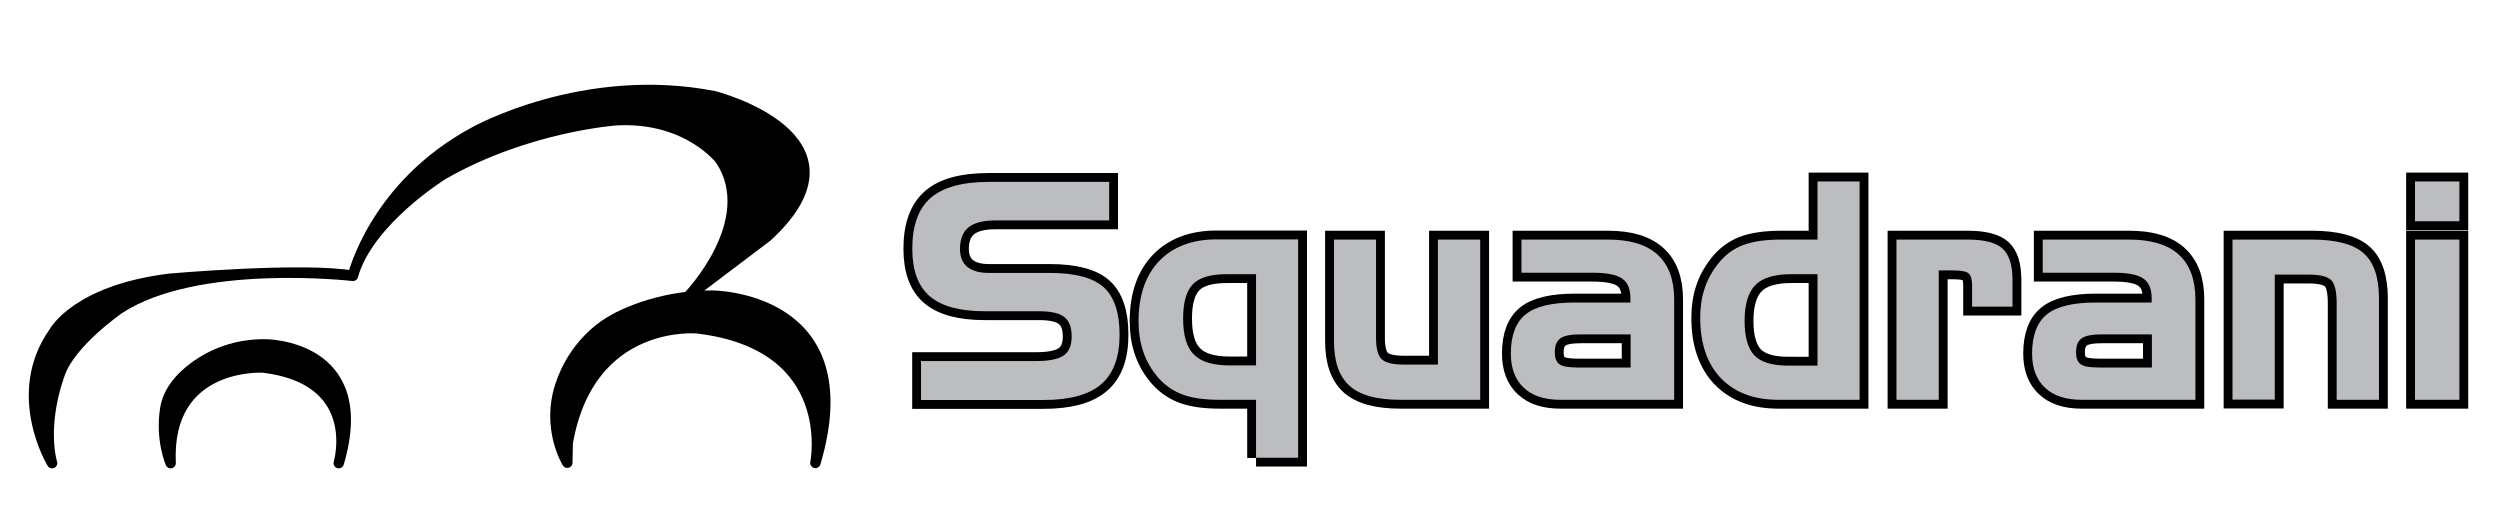
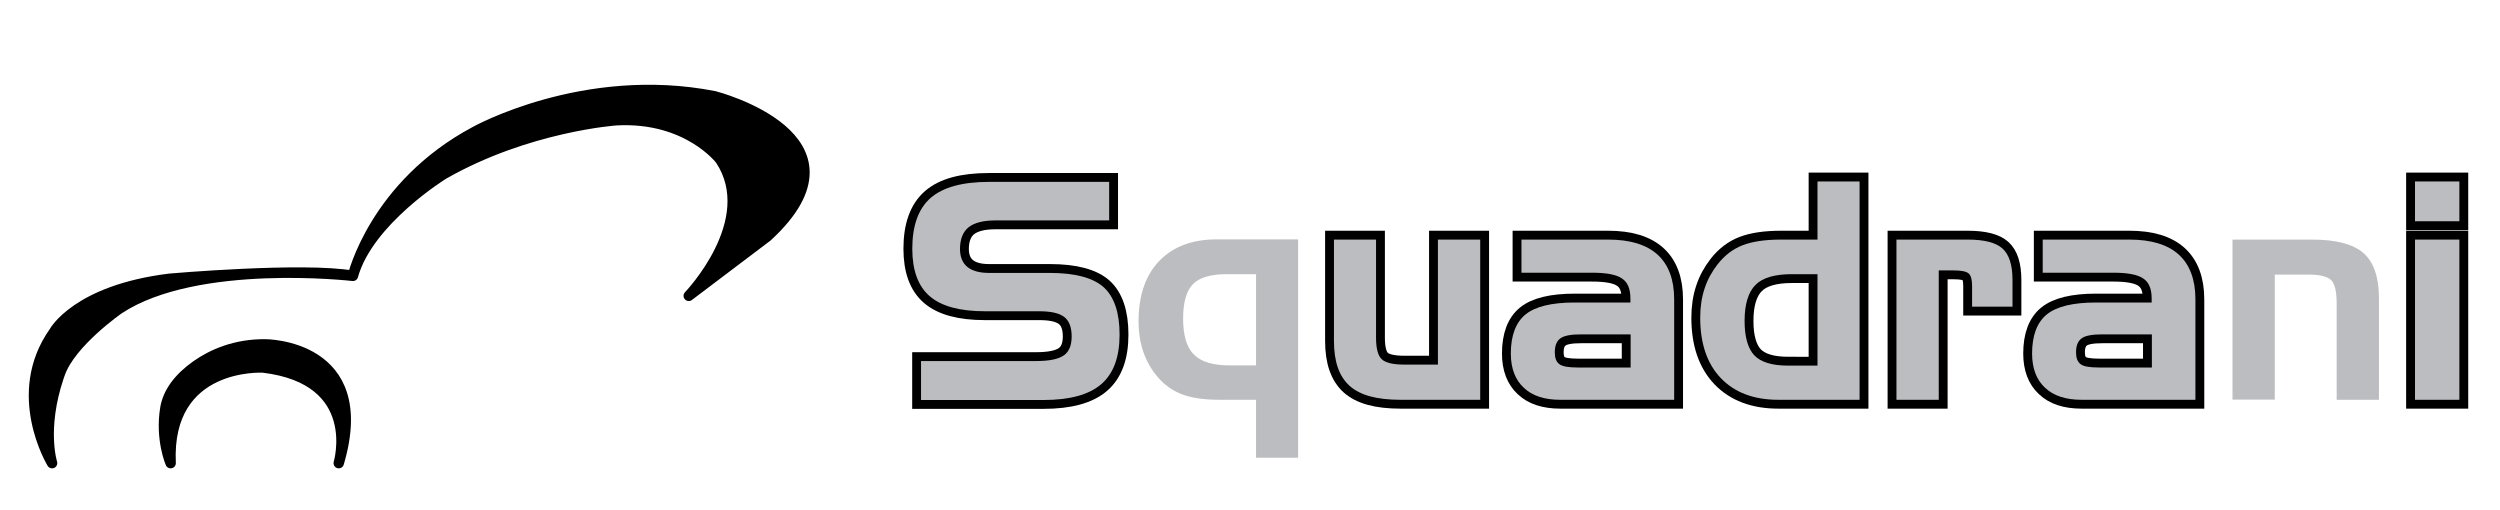
<svg xmlns="http://www.w3.org/2000/svg" version="1.1" id="Layer_1" x="0px" y="0px" viewBox="0 0 1200 245" enable-background="new 0 0 1200 245" xml:space="preserve">
  <g>
    <path stroke="#000000" stroke-width="5" stroke-linecap="round" stroke-linejoin="round" stroke-miterlimit="10" d="M28.2,180.8   C19.7,206,25,222.3,25,222.3s-20.2-33.1,1-63c0,0,10.7-20,55.5-25.5c0,0,64.1-5.6,87.9-1.4c0,0,10.3-43.4,58.6-69.2   c0,0,52.3-29.3,114.9-17c0,0,77.1,19.7,25.4,67.3L330.6,142c0,0,34.6-35.9,15.2-65.3c0,0-15.7-20.8-49.9-19c0,0-42.7,2.9-83,25.9   c0,0-36.1,22.2-43.5,48.8c0,0-74.8-8.7-112.2,15.8c0,0-23.3,16.1-28.5,31.2L28.2,180.8z" />
-     <path stroke="#000000" stroke-width="5" stroke-linecap="round" stroke-linejoin="round" stroke-miterlimit="10" d="M272.5,212.6   c10.5-60.2,62.4-55,62.4-55c68,8.2,56.5,64.6,56.5,64.6c23.8-80.4-49.7-80.3-49.7-80.3c-20.4-0.2-41.1,6.8-51.7,14.3   c-12,8.5-18.3,20.3-21,28.7c-6.9,20.9,3.3,37.2,3.3,37.2L272.5,212.6z" />
    <path stroke="#000000" stroke-width="5" stroke-linecap="round" stroke-linejoin="round" stroke-miterlimit="10" d="M81.9,222.3   c-2.3-48.7,44.4-45.9,44.4-45.9c48.3,5.8,36.3,45.9,36.3,45.9c16.9-57.1-35.3-57-35.3-57c-14.5-0.1-25.4,4.8-33,10.1   c-8.5,6-13.6,12.9-14.9,20.4C76.9,210.8,81.9,222.3,81.9,222.3L81.9,222.3z" />
  </g>
  <g>
    <g>
      <path stroke="#000000" stroke-width="8.5" stroke-miterlimit="10" d="M532.3,105.8h-54.5c-5.8,0-10.1,1.1-12.9,3.3    c-2.7,2.2-4.1,5.7-4.1,10.4c0,3.8,1.2,6.7,3.5,8.6c2.3,1.9,5.8,2.9,10.4,2.9h29.2c12.1,0,20.7,2.3,25.8,6.8    c5.1,4.6,7.7,12.2,7.7,22.8c0,10.8-2.9,18.7-8.8,23.8c-5.9,5.1-15.2,7.6-27.8,7.6h-58.7v-18.7h55.2c6.3,0,10.7-0.9,13.3-2.7    c2.6-1.8,3.8-4.9,3.8-9.1c0-4.4-1.2-7.5-3.5-9.3c-2.4-1.9-6.4-2.8-12.1-2.8h-26c-12.1,0-20.9-2.4-26.5-7.2    c-5.6-4.8-8.4-12.4-8.4-22.8c0-11.1,2.9-19.2,8.8-24.4s15.2-7.7,28-7.7h57.7V105.8z" />
-       <path stroke="#000000" stroke-width="8.5" stroke-miterlimit="10" d="M602.9,219.8v-27.9h-17.4c-7.7,0-13.9-0.9-18.6-2.8    c-4.7-1.9-8.7-4.9-12-9.1c-2.8-3.5-4.9-7.4-6.3-11.7c-1.4-4.3-2.1-8.9-2.1-14c0-12.4,3.3-22.1,9.9-29c6.6-6.9,15.8-10.4,27.6-10.4    h39.1v104.8H602.9z M590.5,175.4h12.4v-43.8h-14c-7.7,0-13.2,1.6-16.3,4.8c-3.1,3.2-4.7,8.7-4.7,16.5c0,8.1,1.7,13.9,5.2,17.3    C576.5,173.7,582.3,175.4,590.5,175.4z" />
      <path stroke="#000000" stroke-width="8.5" stroke-miterlimit="10" d="M710.5,191.9h-38.3c-11.3,0-19.4-2.2-24.4-6.7    c-5-4.5-7.5-11.6-7.5-21.5V115h20.2v47.1c0,5.1,0.9,8.6,2.7,10.3c1.8,1.7,5.3,2.6,10.7,2.6h16.3V115h20.3V191.9z" />
      <path stroke="#000000" stroke-width="8.5" stroke-miterlimit="10" d="M730.3,115h41.6c10.5,0,18.4,2.4,23.7,7.2    c5.3,4.8,8,12,8,21.5v48.2h-54.6c-7.7,0-13.5-1.9-17.6-5.8c-4.1-3.8-6.2-9.3-6.2-16.4c0-8.7,2.4-15,7.1-18.8    c4.7-3.8,12.6-5.7,23.6-5.7h26.7v-1.9c0-4.6-1.3-7.8-4-9.6c-2.7-1.9-7.5-2.8-14.4-2.8h-33.9V115z M757.3,176.4h25.4v-15.9h-23.9    c-4.8,0-8,0.6-9.8,1.9s-2.7,3.5-2.7,6.7c0,2.7,0.7,4.6,2.2,5.7C749.9,175.9,752.9,176.4,757.3,176.4z" />
      <path stroke="#000000" stroke-width="8.5" stroke-miterlimit="10" d="M892.6,191.9h-39c-11.8,0-21-3.5-27.6-10.4    c-6.6-6.9-9.9-16.6-9.9-29c0-5.1,0.7-9.8,2.1-14c1.4-4.3,3.5-8.1,6.3-11.7c3.3-4.2,7.3-7.3,12-9.1c4.7-1.8,10.8-2.7,18.5-2.7h17.4    V87.1h20.2V191.9z M872.4,175.4v-43.8h-12.3c-8.2,0-14.1,1.7-17.5,5.2c-3.4,3.4-5.2,9.2-5.2,17.2c0,7.8,1.6,13.3,4.7,16.6    c3.2,3.3,8.6,4.9,16.3,4.9H872.4z" />
      <path stroke="#000000" stroke-width="8.5" stroke-miterlimit="10" d="M910.3,115h34.1c8,0,13.6,1.4,16.8,4.3    c3.2,2.9,4.8,7.9,4.8,15.1v12.8h-19.4v-9.9c0-3-0.5-5-1.6-6c-1.1-1-3.5-1.5-7.3-1.5h-7.1v62.1h-20.3V115z" />
      <path stroke="#000000" stroke-width="8.5" stroke-miterlimit="10" d="M980.5,115h41.6c10.5,0,18.4,2.4,23.7,7.2    c5.3,4.8,8,12,8,21.5v48.2h-54.6c-7.7,0-13.5-1.9-17.6-5.8c-4.1-3.8-6.2-9.3-6.2-16.4c0-8.7,2.4-15,7.1-18.8    c4.7-3.8,12.6-5.7,23.6-5.7h26.7v-1.9c0-4.6-1.3-7.8-4-9.6c-2.7-1.9-7.5-2.8-14.4-2.8h-33.9V115z M1007.5,176.4h25.4v-15.9H1009    c-4.8,0-8,0.6-9.8,1.9s-2.7,3.5-2.7,6.7c0,2.7,0.7,4.6,2.2,5.7C1000.1,175.9,1003,176.4,1007.5,176.4z" />
-       <path stroke="#000000" stroke-width="8.5" stroke-miterlimit="10" d="M1071.6,115h38.2c11.5,0,19.8,2.2,24.7,6.5    c4.9,4.3,7.4,11.6,7.4,21.6v48.8h-20.3v-46.3c0-5.7-0.9-9.5-2.7-11.2c-1.8-1.7-5.4-2.6-10.7-2.6h-16.3v60h-20.3V115z" />
      <path stroke="#000000" stroke-width="8.5" stroke-miterlimit="10" d="M1180.5,106.2h-21.3V87.1h21.3V106.2z M1180.5,191.9h-21.3    V115h21.3V191.9z" />
    </g>
    <g>
      <path fill="#BCBDC0" d="M532.3,105.8h-54.5c-5.8,0-10.1,1.1-12.9,3.3c-2.7,2.2-4.1,5.7-4.1,10.4c0,3.8,1.2,6.7,3.5,8.6    c2.3,1.9,5.8,2.9,10.4,2.9h29.2c12.1,0,20.7,2.3,25.8,6.8c5.1,4.6,7.7,12.2,7.7,22.8c0,10.8-2.9,18.7-8.8,23.8    c-5.9,5.1-15.2,7.6-27.8,7.6h-58.7v-18.7h55.2c6.3,0,10.7-0.9,13.3-2.7c2.6-1.8,3.8-4.9,3.8-9.1c0-4.4-1.2-7.5-3.5-9.3    c-2.4-1.9-6.4-2.8-12.1-2.8h-26c-12.1,0-20.9-2.4-26.5-7.2c-5.6-4.8-8.4-12.4-8.4-22.8c0-11.1,2.9-19.2,8.8-24.4    c5.9-5.1,15.2-7.7,28-7.7h57.7V105.8z" />
      <path fill="#BCBDC0" d="M602.9,219.8v-27.9h-17.4c-7.7,0-13.9-0.9-18.6-2.8c-4.7-1.9-8.7-4.9-12-9.1c-2.8-3.5-4.9-7.4-6.3-11.7    c-1.4-4.3-2.1-8.9-2.1-14c0-12.4,3.3-22.1,9.9-29c6.6-6.9,15.8-10.4,27.6-10.4h39.1v104.8H602.9z M590.5,175.4h12.4v-43.8h-14    c-7.7,0-13.2,1.6-16.3,4.8c-3.1,3.2-4.7,8.7-4.7,16.5c0,8.1,1.7,13.9,5.2,17.3C576.5,173.7,582.3,175.4,590.5,175.4z" />
      <path fill="#BCBDC0" d="M710.5,191.9h-38.3c-11.3,0-19.4-2.2-24.4-6.7c-5-4.5-7.5-11.6-7.5-21.5V115h20.2v47.1    c0,5.1,0.9,8.6,2.7,10.3c1.8,1.7,5.3,2.6,10.7,2.6h16.3V115h20.3V191.9z" />
      <path fill="#BCBDC0" d="M730.3,115h41.6c10.5,0,18.4,2.4,23.7,7.2c5.3,4.8,8,12,8,21.5v48.2h-54.6c-7.7,0-13.5-1.9-17.6-5.8    c-4.1-3.8-6.2-9.3-6.2-16.4c0-8.7,2.4-15,7.1-18.8c4.7-3.8,12.6-5.7,23.6-5.7h26.7v-1.9c0-4.6-1.3-7.8-4-9.6    c-2.7-1.9-7.5-2.8-14.4-2.8h-33.9V115z M757.3,176.4h25.4v-15.9h-23.9c-4.8,0-8,0.6-9.8,1.9c-1.8,1.3-2.7,3.5-2.7,6.7    c0,2.7,0.7,4.6,2.2,5.7C749.9,175.9,752.9,176.4,757.3,176.4z" />
      <path fill="#BCBDC0" d="M892.6,191.9h-39c-11.8,0-21-3.5-27.6-10.4s-9.9-16.6-9.9-29c0-5.1,0.7-9.8,2.1-14    c1.4-4.3,3.5-8.1,6.3-11.7c3.3-4.2,7.3-7.3,12-9.1c4.7-1.8,10.8-2.7,18.5-2.7h17.4V87.1h20.2V191.9z M872.4,175.4v-43.8h-12.3    c-8.2,0-14.1,1.7-17.5,5.2c-3.4,3.4-5.2,9.2-5.2,17.2c0,7.8,1.6,13.3,4.7,16.6c3.2,3.3,8.6,4.9,16.3,4.9H872.4z" />
      <path fill="#BCBDC0" d="M910.3,115h34.1c8,0,13.6,1.4,16.8,4.3c3.2,2.9,4.8,7.9,4.8,15.1v12.8h-19.4v-9.9c0-3-0.5-5-1.6-6    c-1.1-1-3.5-1.5-7.3-1.5h-7.1v62.1h-20.3V115z" />
      <path fill="#BCBDC0" d="M980.5,115h41.6c10.5,0,18.4,2.4,23.7,7.2c5.3,4.8,8,12,8,21.5v48.2h-54.6c-7.6,0-13.5-1.9-17.6-5.8    c-4.1-3.8-6.2-9.3-6.2-16.4c0-8.7,2.4-15,7.1-18.8c4.7-3.8,12.6-5.7,23.6-5.7h26.7v-1.9c0-4.6-1.3-7.8-4-9.6    c-2.7-1.9-7.5-2.8-14.4-2.8h-33.9V115z M1007.5,176.4h25.4v-15.9H1009c-4.8,0-8,0.6-9.8,1.9c-1.8,1.3-2.7,3.5-2.7,6.7    c0,2.7,0.7,4.6,2.2,5.7C1000.1,175.9,1003,176.4,1007.5,176.4z" />
      <path fill="#BCBDC0" d="M1071.6,115h38.2c11.5,0,19.8,2.2,24.7,6.5c4.9,4.3,7.4,11.6,7.4,21.6v48.8h-20.3v-46.3    c0-5.7-0.9-9.5-2.7-11.2c-1.8-1.7-5.4-2.6-10.7-2.6h-16.3v60h-20.3V115z" />
      <path fill="#BCBDC0" d="M1180.5,106.2h-21.3V87.1h21.3V106.2z M1180.5,191.9h-21.3V115h21.3V191.9z" />
    </g>
  </g>
</svg>